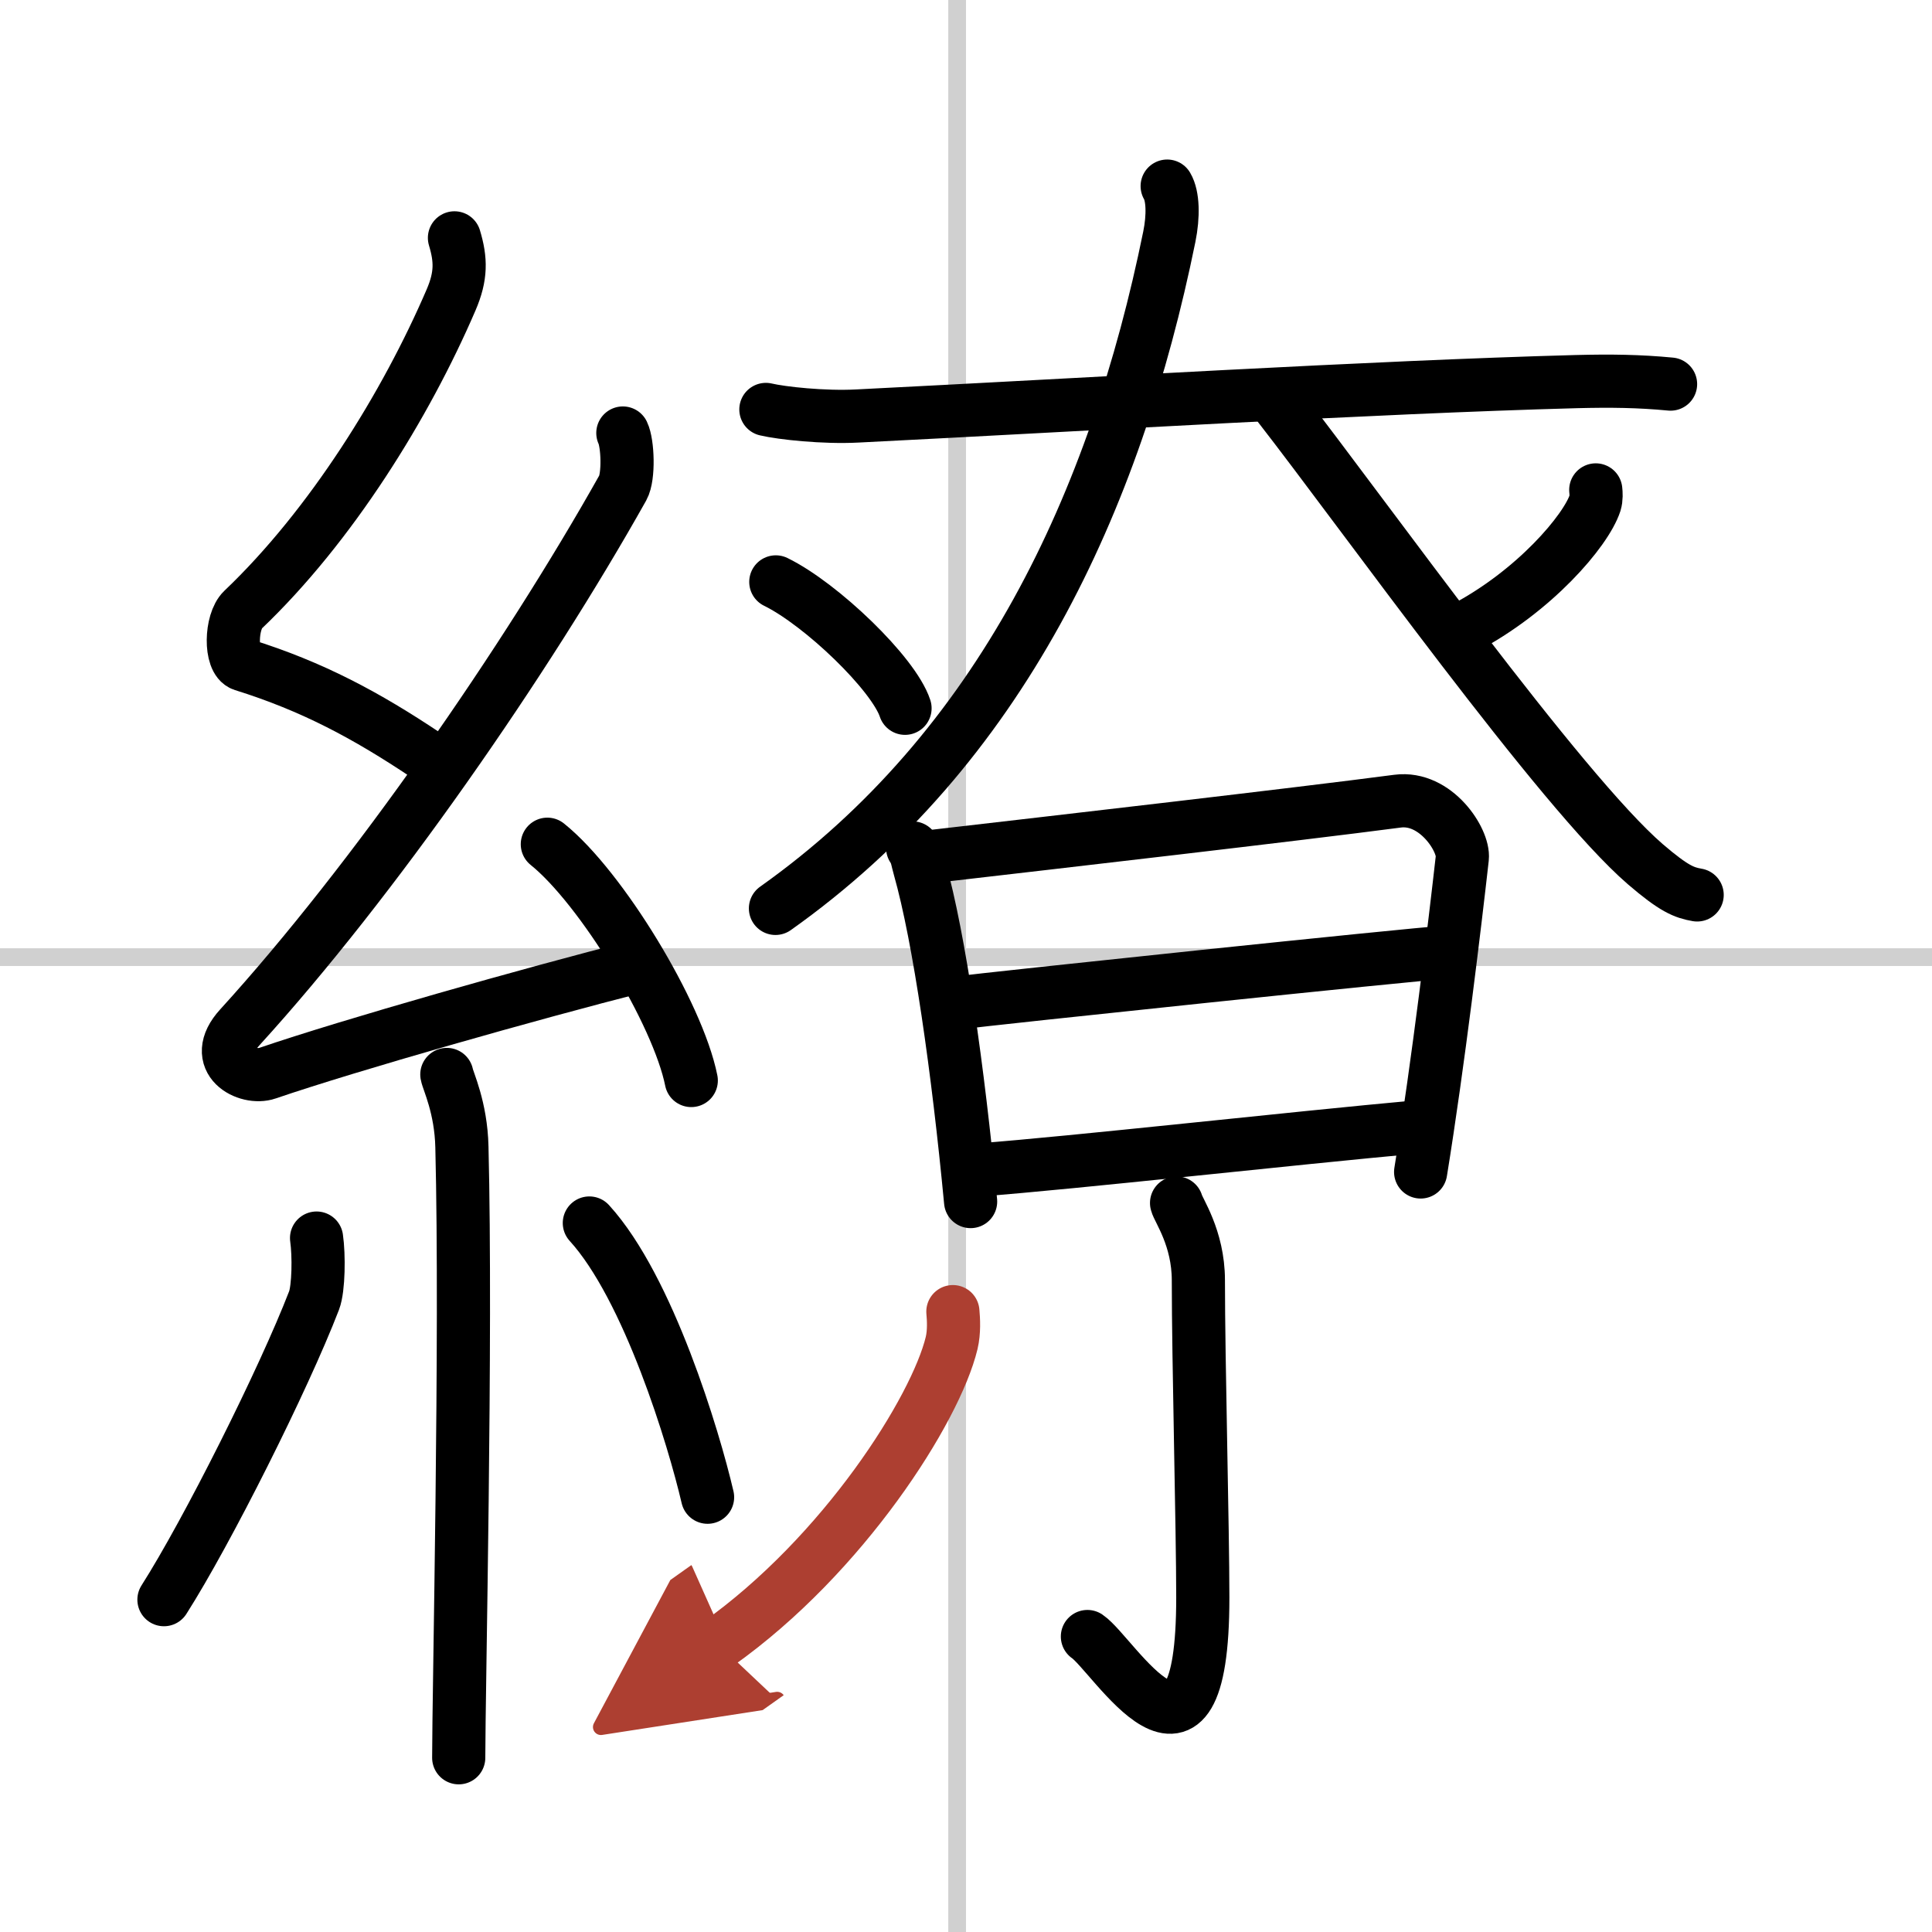
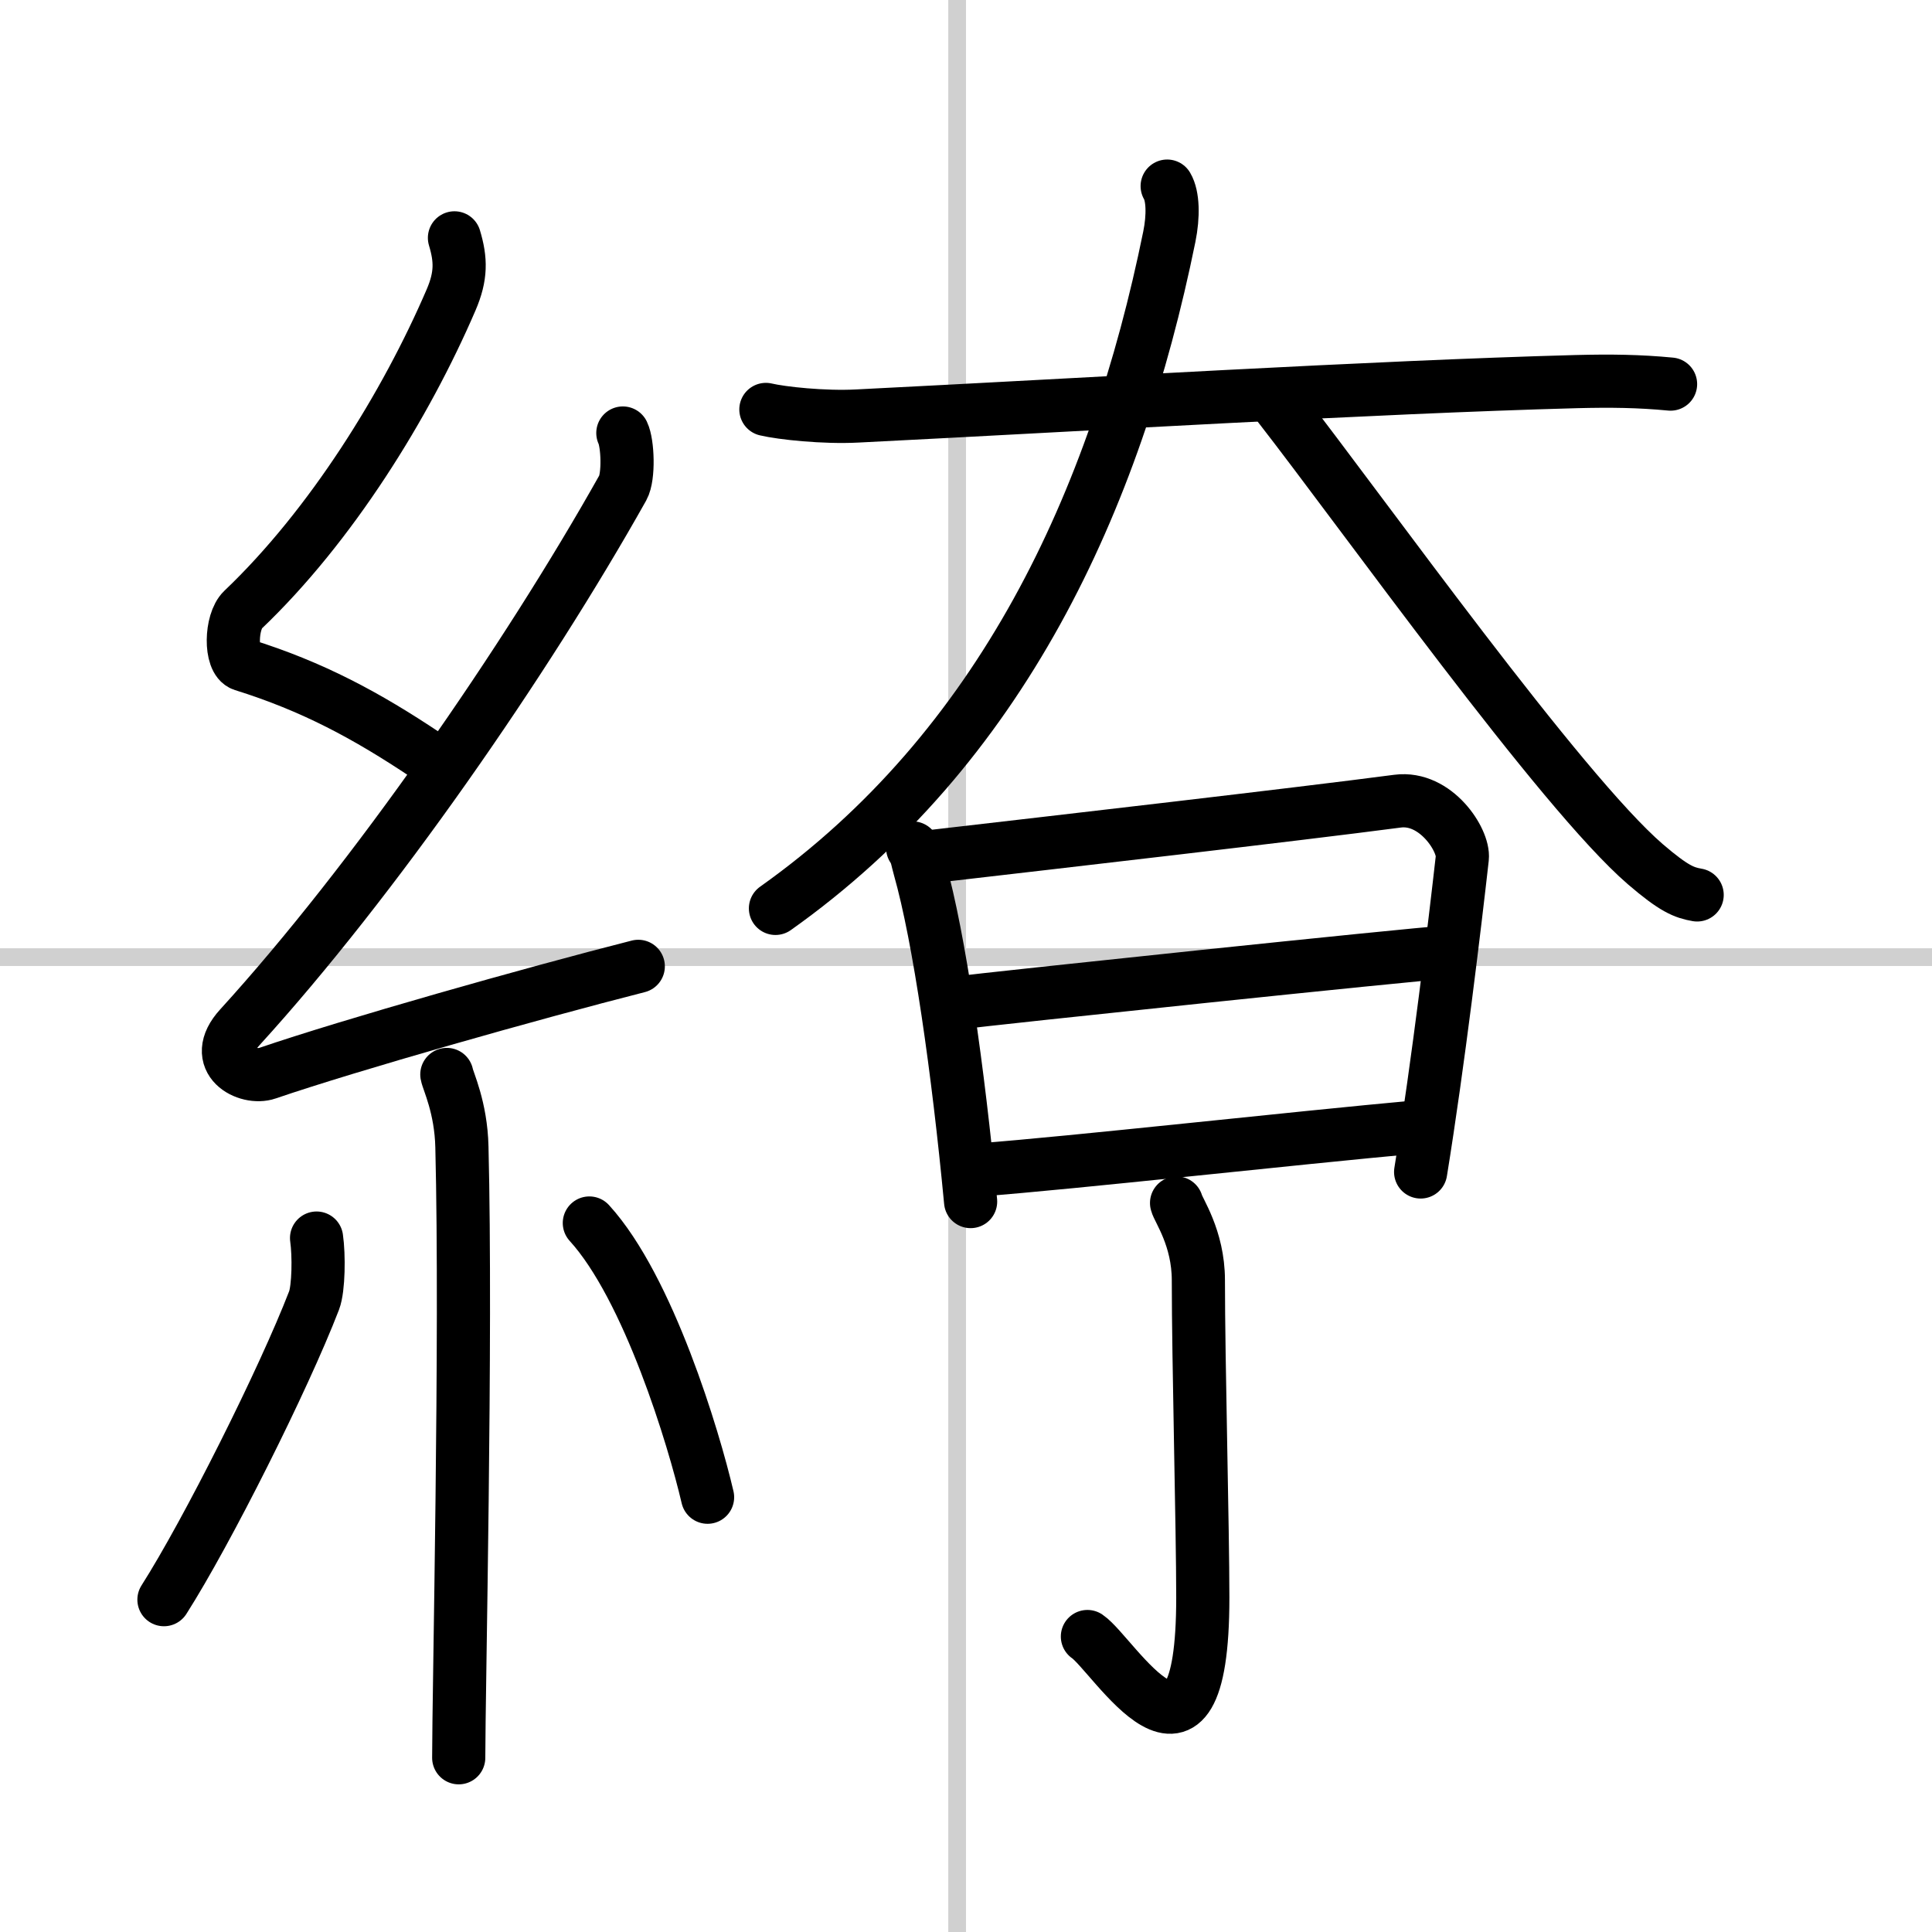
<svg xmlns="http://www.w3.org/2000/svg" width="400" height="400" viewBox="0 0 109 109">
  <defs>
    <marker id="a" markerWidth="4" orient="auto" refX="1" refY="5" viewBox="0 0 10 10">
-       <polyline points="0 0 10 5 0 10 1 5" fill="#ad3f31" stroke="#ad3f31" />
-     </marker>
+       </marker>
  </defs>
  <g fill="none" stroke="#000" stroke-linecap="round" stroke-linejoin="round" stroke-width="3">
    <rect width="100%" height="100%" fill="#fff" stroke="#fff" />
    <line x1="54" x2="54" y2="109" stroke="#d0d0d0" stroke-width="1" />
    <line x2="109" y1="54" y2="54" stroke="#d0d0d0" stroke-width="1" />
    <path d="m25.64 13.42c0.37 1.23 0.39 2.15-0.19 3.5-2.55 5.93-6.77 12.75-11.75 17.49-0.69 0.66-0.74 2.85 0 3.09 3.94 1.23 6.97 2.86 10.35 5.12" />
    <path d="m35.14 24.43c0.28 0.58 0.35 2.46 0 3.09-5.46 9.73-14.08 22.18-21.61 30.44-1.72 1.89 0.43 2.98 1.55 2.59 4.71-1.61 14.88-4.49 20.93-6.03" />
-     <path d="m30.88 47.63c3.04 2.44 7.36 9.54 8.12 13.33" />
    <path d="m25.21 60.62c0.06 0.36 0.8 1.85 0.85 4.09 0.27 10.79-0.18 30.79-0.18 34.46" />
    <path d="m17.86 69.85c0.14 0.96 0.12 2.84-0.14 3.52-1.72 4.46-6.03 13.05-8.47 16.88" />
    <path d="m33.25 69c3.34 3.66 5.9 12.16 6.67 15.47" />
    <path d="m43.21 23.1c0.89 0.21 3.27 0.47 5.16 0.37 12.79-0.64 29.06-1.63 40.54-1.94 1.97-0.05 3.56-0.03 5.34 0.14" />
    <path d="m65.85 10.5c0.33 0.56 0.36 1.68 0.12 2.86-3.04 14.93-9.5 28.87-22.22 37.89" />
    <path d="m72.18 22.92c4.77 6.13 15.89 21.74 20.65 25.84 1.62 1.39 2.18 1.6 2.92 1.73" />
-     <path d="m43.77 32.83c2.57 1.26 6.65 5.18 7.29 7.13" />
-     <path d="m90.03 27.64c0.02 0.18 0.04 0.48-0.04 0.74-0.51 1.56-3.43 4.99-7.43 7.08" />
    <path d="m51.49 47.84c0.25 0.38 0.25 0.65 0.39 1.13 1.12 3.95 2.18 11.44 2.88 18.82" />
    <path d="m52.16 48.37c7.87-0.91 20.82-2.4 26.69-3.17 2.16-0.28 3.76 2.21 3.65 3.21-0.41 3.65-1.36 11.61-2.35 17.71" />
    <path d="m53.78 56.61c2.62-0.33 25.66-2.75 27.82-2.89" />
    <path d="m55.17 66.01c5.63-0.43 17.3-1.75 25.08-2.46" />
    <path d="m66.38 67.87c0.08 0.38 1.23 1.96 1.23 4.36 0 4.53 0.25 13.99 0.25 17.9 0 11.87-5.04 3.19-6.51 2.2" />
-     <path d="m53.76 74c0.04 0.44 0.08 1.14-0.07 1.77-0.9 3.74-6.09 11.95-13.18 16.98" marker-end="url(#a)" stroke="#ad3f31" />
  </g>
</svg>